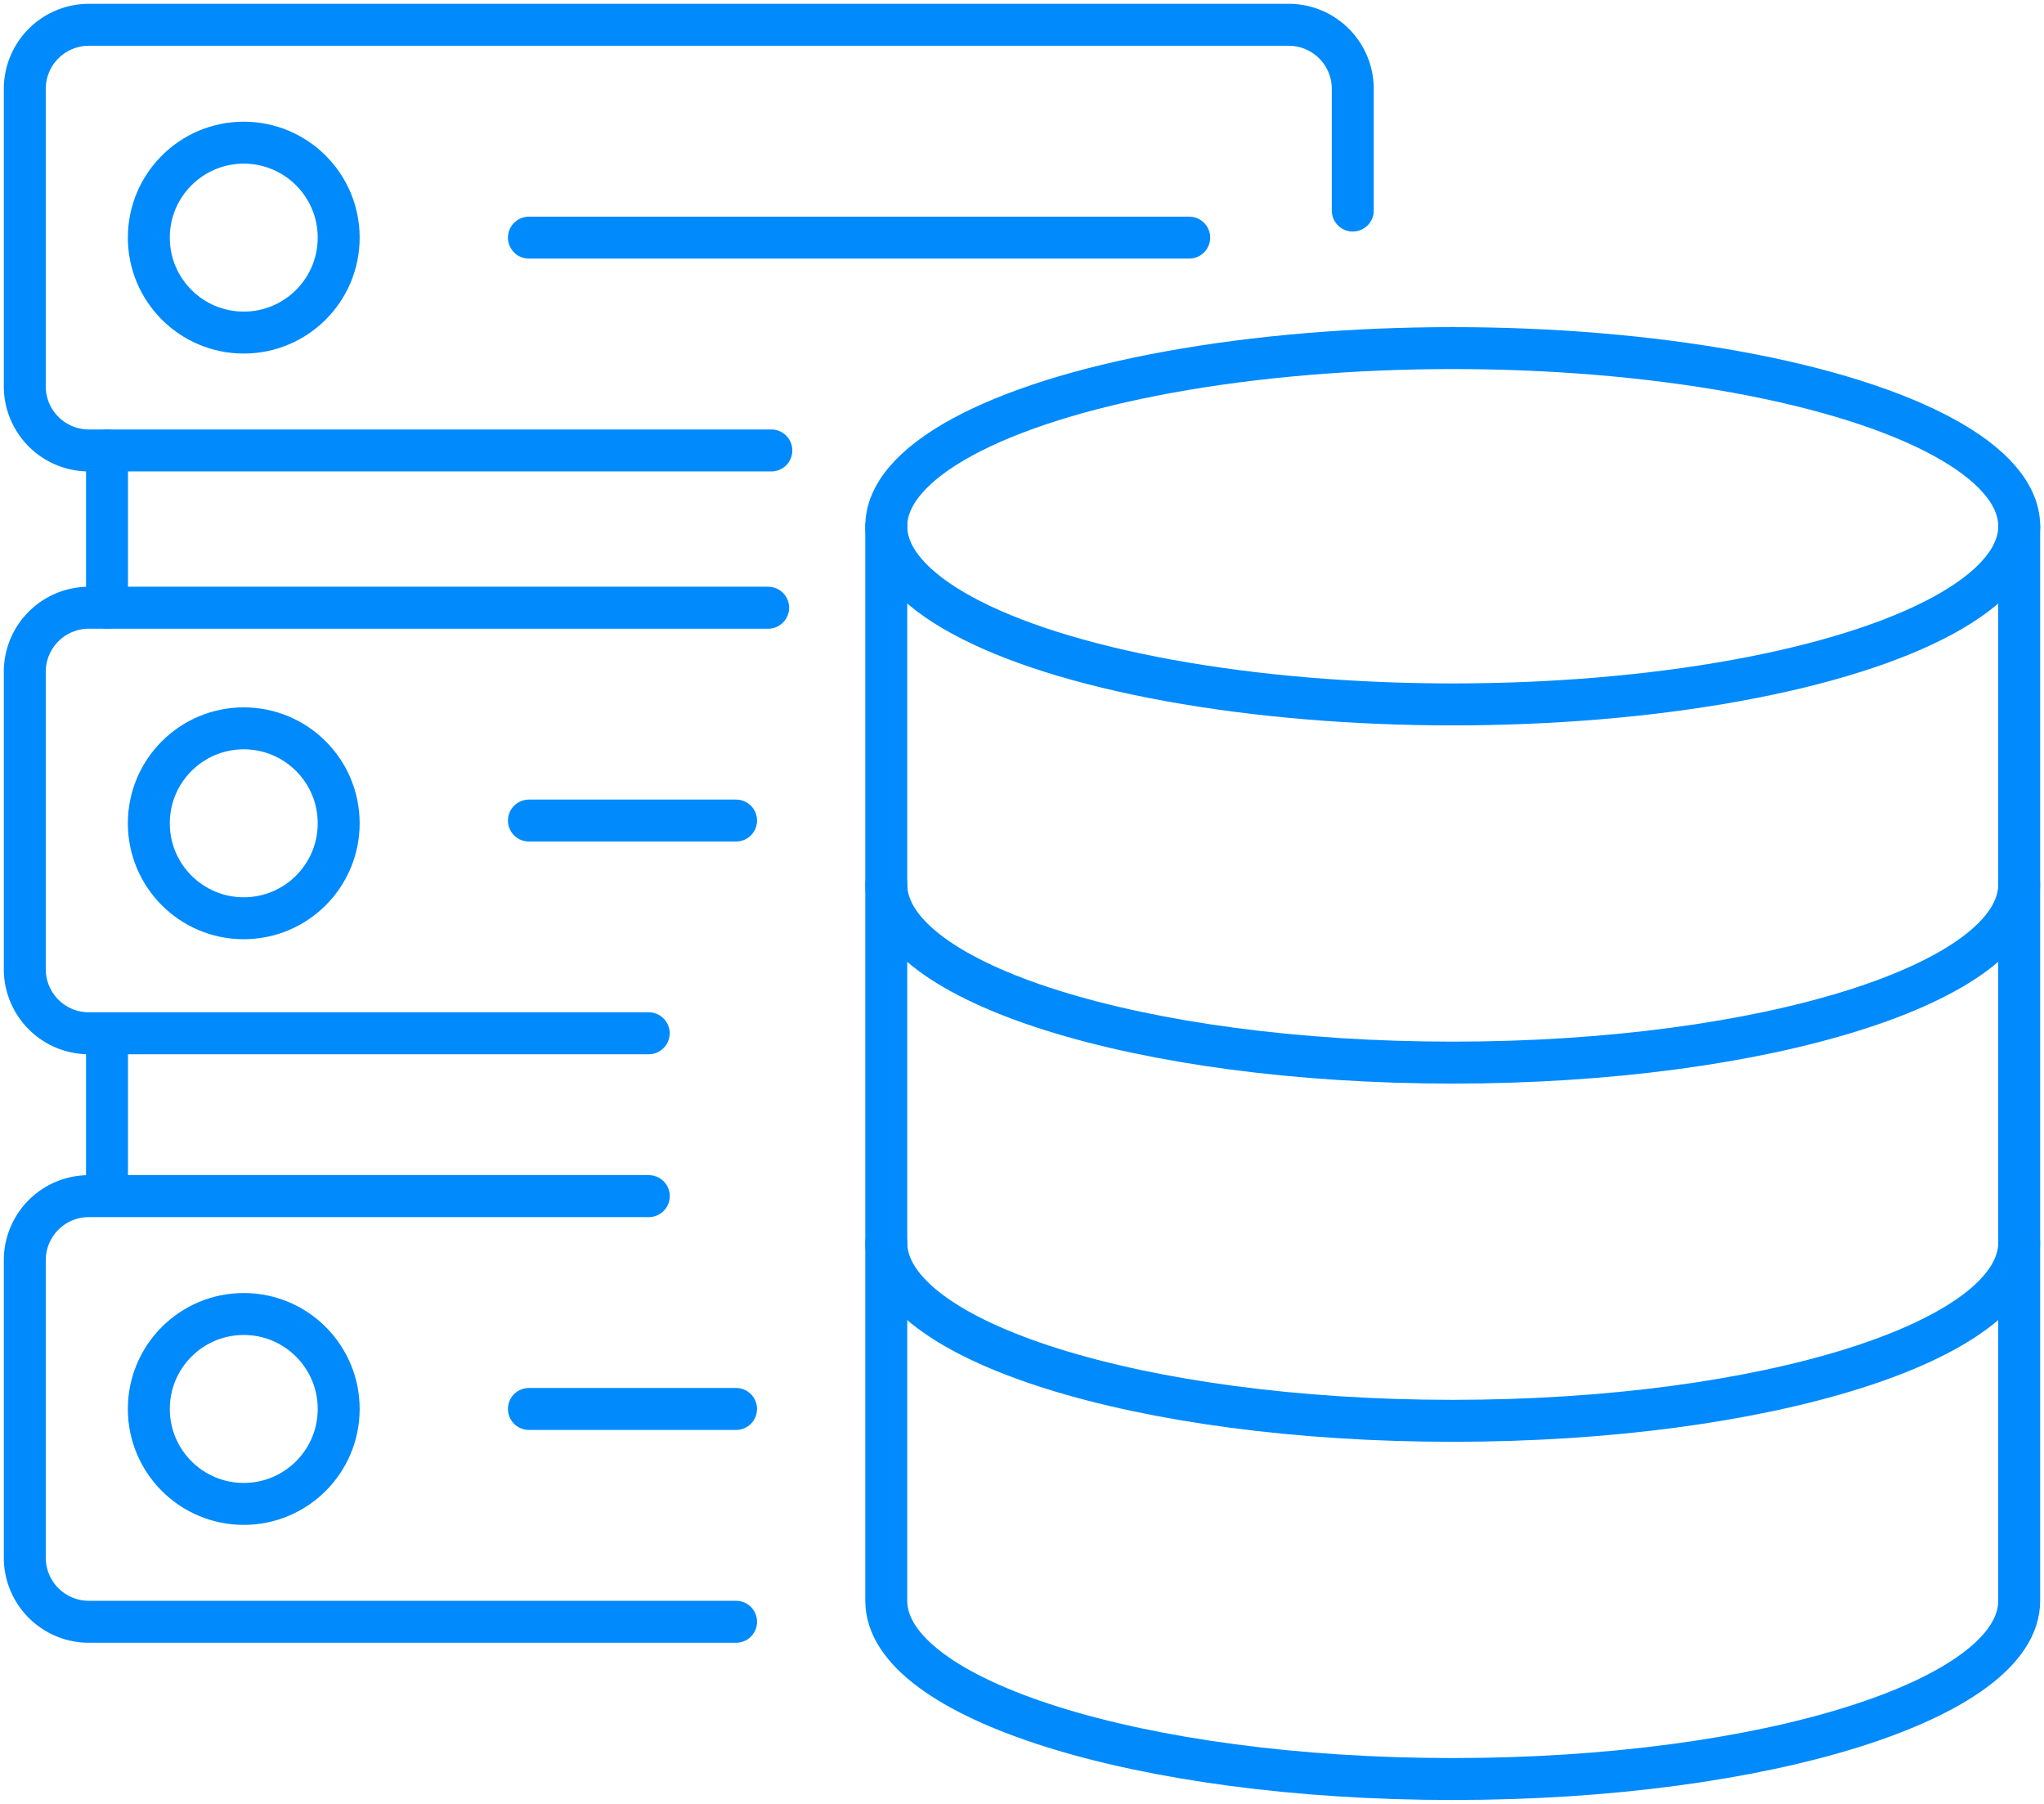
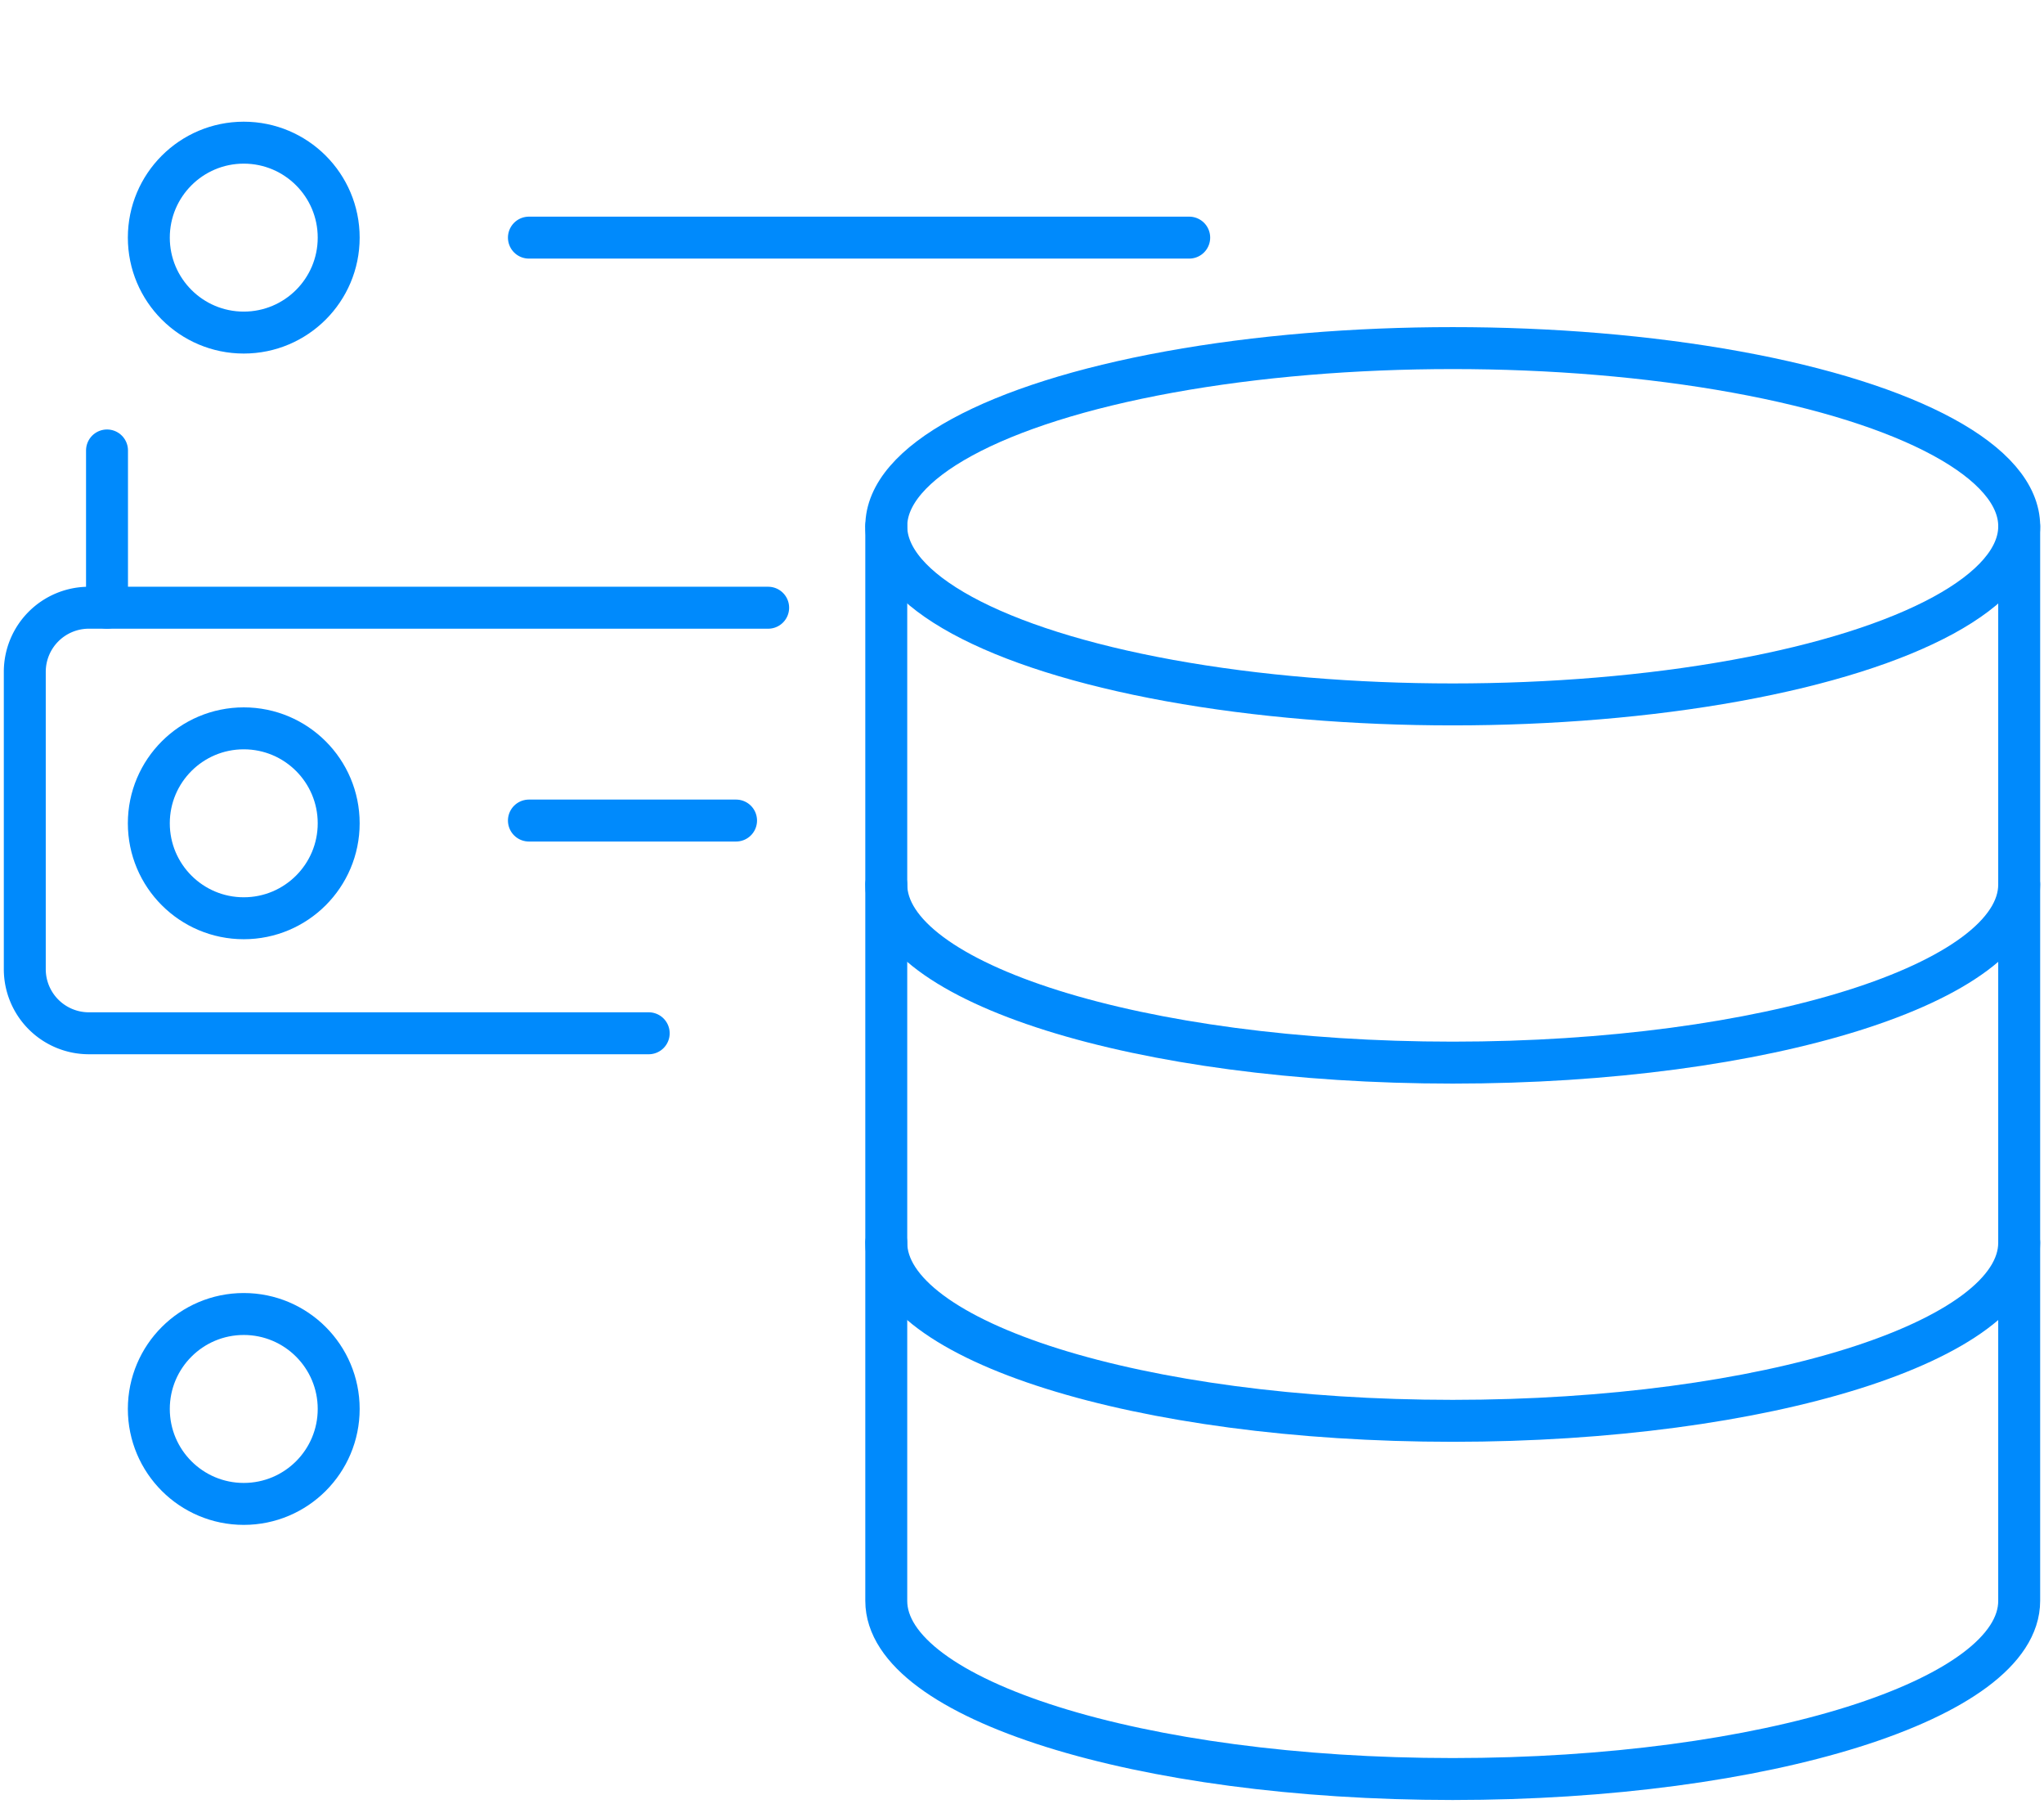
<svg xmlns="http://www.w3.org/2000/svg" id="Robust_Systems" data-name="Robust Systems" width="97.471" height="86" viewBox="0 0 97.471 86">
  <defs>
    <clipPath id="clip-path">
      <rect id="Rectangle_132" data-name="Rectangle 132" width="97.471" height="86" fill="none" stroke="#008AFC" stroke-width="2" />
    </clipPath>
  </defs>
  <g id="Group_230" data-name="Group 230" clip-path="url(#clip-path)">
    <ellipse id="Ellipse_122" data-name="Ellipse 122" cx="27.013" cy="8.494" rx="27.013" ry="8.494" transform="translate(42.263 16.596)" fill="none" stroke="#008AFC" stroke-linecap="round" stroke-linejoin="round" stroke-width="2" />
    <path id="Path_500" data-name="Path 500" d="M161.25,106.984c0,4.691-12.094,8.494-27.013,8.494s-27.012-3.8-27.012-8.494" transform="translate(-64.962 -64.816)" fill="none" stroke="#008AFC" stroke-linecap="round" stroke-linejoin="round" stroke-width="2" />
    <path id="Path_501" data-name="Path 501" d="M161.25,150.312c0,4.691-12.094,8.494-27.013,8.494s-27.012-3.8-27.012-8.494" transform="translate(-64.962 -91.066)" fill="none" stroke="#008AFC" stroke-linecap="round" stroke-linejoin="round" stroke-width="2" />
    <path id="Path_502" data-name="Path 502" d="M161.25,63.655v51.234c0,4.691-12.094,8.494-27.013,8.494s-27.012-3.8-27.012-8.494V63.655" transform="translate(-64.962 -38.565)" fill="none" stroke="#008AFC" stroke-linecap="round" stroke-linejoin="round" stroke-width="2" />
    <line id="Line_590" data-name="Line 590" y2="7.498" transform="translate(5.103 21.476)" fill="none" stroke="#008AFC" stroke-linecap="round" stroke-linejoin="round" stroke-width="2" />
-     <line id="Line_591" data-name="Line 591" y2="7.498" transform="translate(5.103 49.268)" fill="none" stroke="#008AFC" stroke-linecap="round" stroke-linejoin="round" stroke-width="2" />
-     <path id="Path_503" data-name="Path 503" d="M38.6,23.294H6.056A3.056,3.056,0,0,1,3,20.238V6.056A3.056,3.056,0,0,1,6.056,3H63.271a3.056,3.056,0,0,1,3.056,3.056v5.8" transform="translate(-1.818 -1.818)" fill="none" stroke="#008AFC" stroke-linecap="round" stroke-linejoin="round" stroke-width="2" />
    <line id="Line_592" data-name="Line 592" x2="31.487" transform="translate(25.222 11.329)" fill="none" stroke="#008AFC" stroke-linecap="round" stroke-linejoin="round" stroke-width="2" />
-     <path id="Path_504" data-name="Path 504" d="M36.918,164.978H6.056A3.056,3.056,0,0,1,3,161.922V147.74a3.056,3.056,0,0,1,3.056-3.056h26.7" transform="translate(-1.818 -87.657)" fill="none" stroke="#008AFC" stroke-linecap="round" stroke-linejoin="round" stroke-width="2" />
-     <line id="Line_593" data-name="Line 593" x2="9.878" transform="translate(25.222 67.174)" fill="none" stroke="#008AFC" stroke-linecap="round" stroke-linejoin="round" stroke-width="2" />
    <path id="Path_505" data-name="Path 505" d="M32.752,93.8H6.056A3.056,3.056,0,0,1,3,90.749V76.567a3.056,3.056,0,0,1,3.056-3.056H38.448" transform="translate(-1.818 -44.537)" fill="none" stroke="#008AFC" stroke-linecap="round" stroke-linejoin="round" stroke-width="2" />
    <line id="Line_594" data-name="Line 594" x2="9.878" transform="translate(25.222 39.121)" fill="none" stroke="#008AFC" stroke-linecap="round" stroke-linejoin="round" stroke-width="2" />
    <circle id="Ellipse_123" data-name="Ellipse 123" cx="4.527" cy="4.527" r="4.527" transform="translate(7.097 6.802)" fill="none" stroke="#008AFC" stroke-linecap="round" stroke-linejoin="round" stroke-width="2" />
    <circle id="Ellipse_124" data-name="Ellipse 124" cx="4.527" cy="4.527" r="4.527" transform="translate(7.097 34.725)" fill="none" stroke="#008AFC" stroke-linecap="round" stroke-linejoin="round" stroke-width="2" />
    <circle id="Ellipse_125" data-name="Ellipse 125" cx="4.527" cy="4.527" r="4.527" transform="translate(7.097 62.647)" fill="none" stroke="#008AFC" stroke-linecap="round" stroke-linejoin="round" stroke-width="2" />
  </g>
</svg>